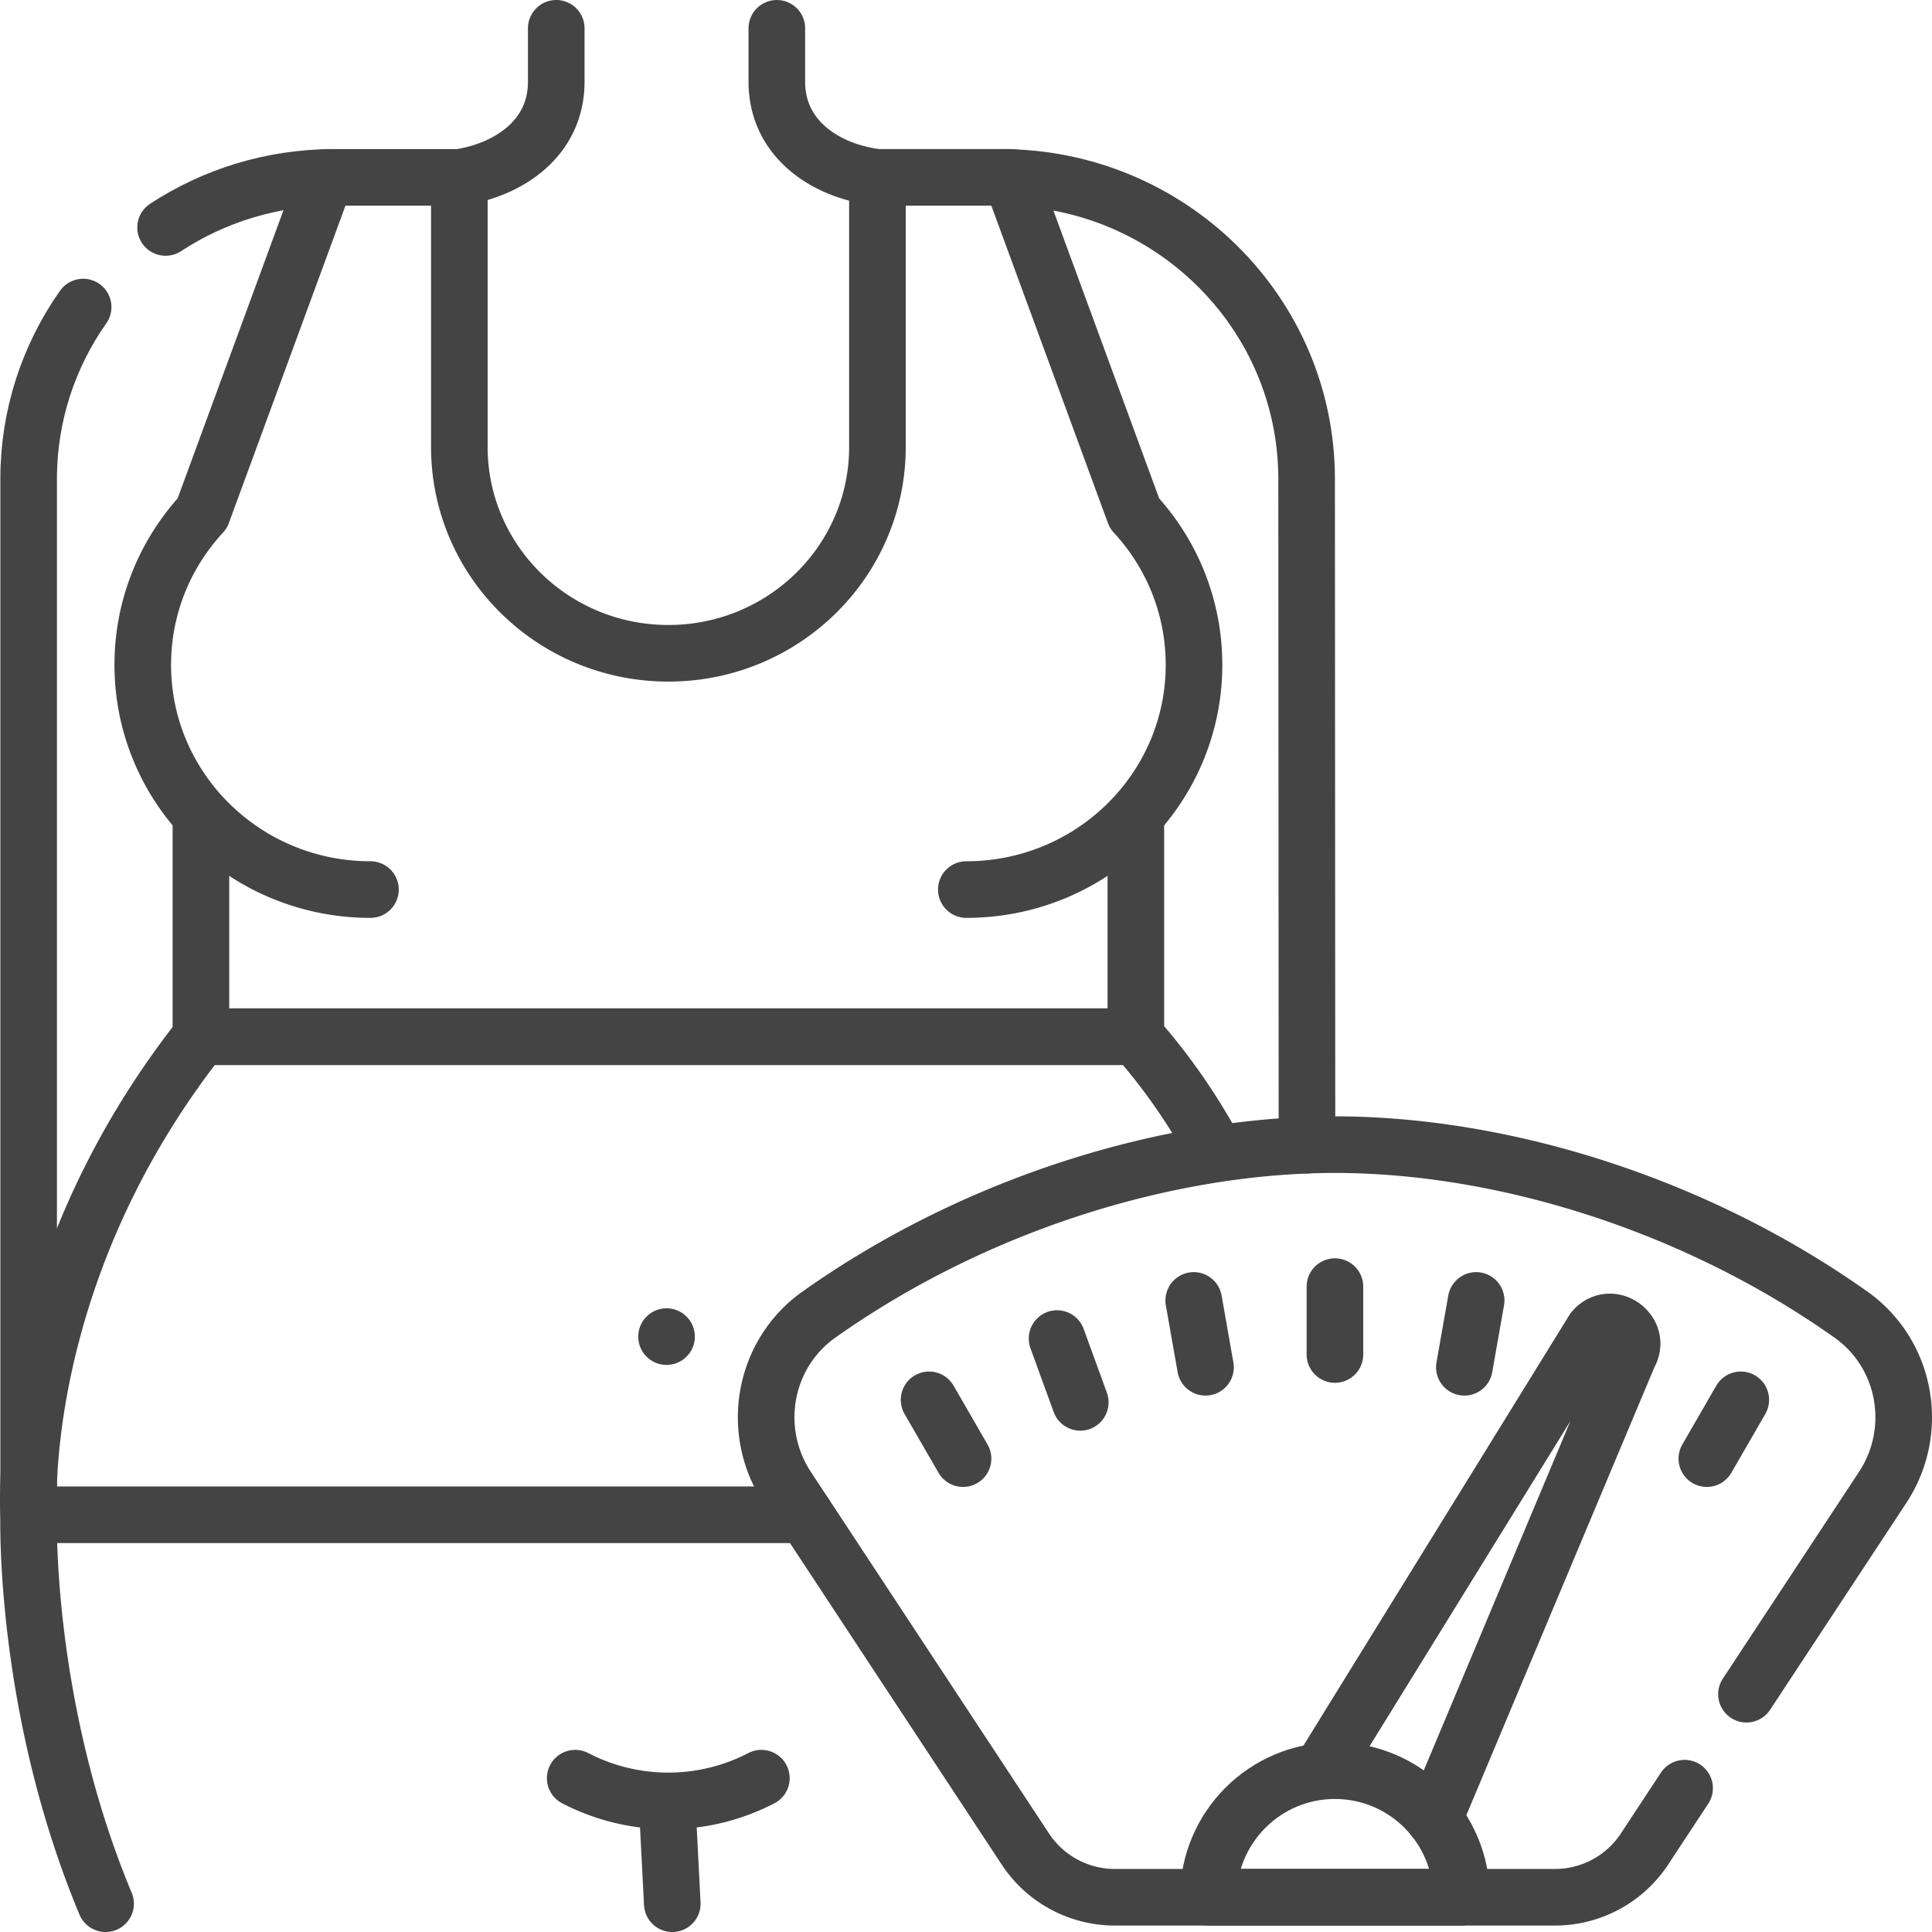
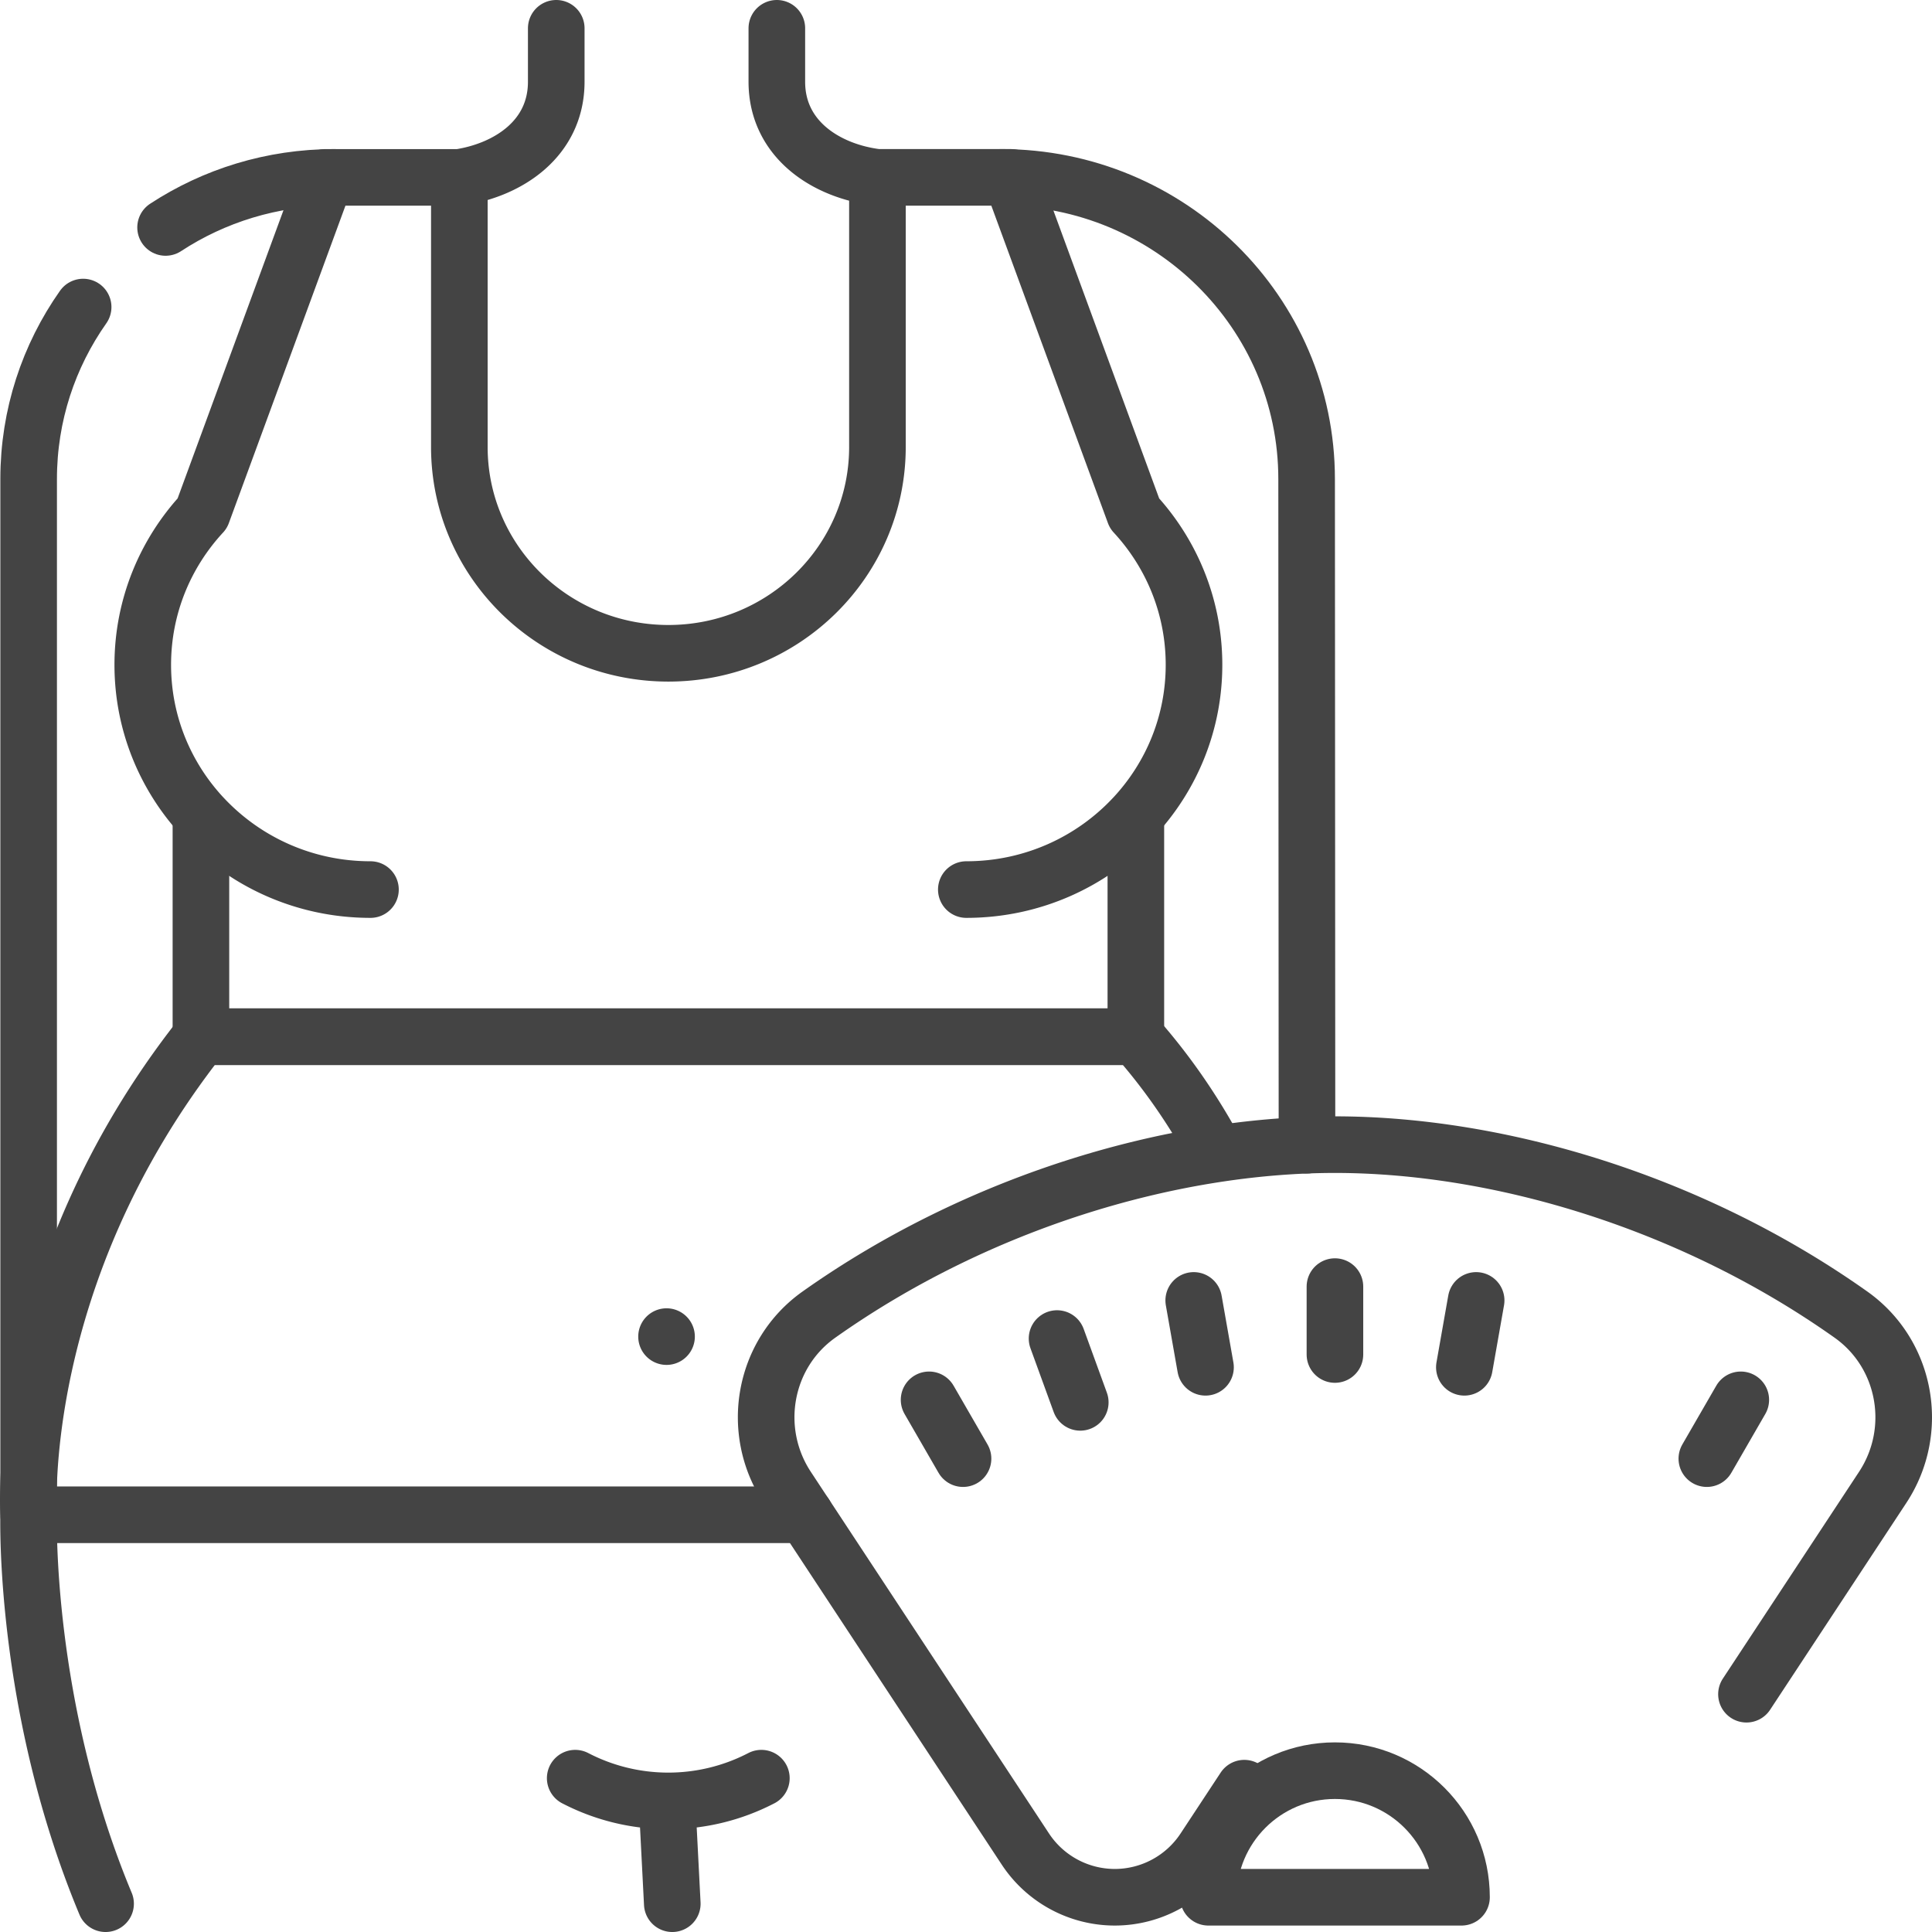
<svg xmlns="http://www.w3.org/2000/svg" version="1.1" width="512" height="512" x="0" y="0" viewBox="0 0 512 512" style="enable-background:new 0 0 512 512" xml:space="preserve" class="">
  <g>
    <path d="M22.035 81.372c-9.106 12.93-14.444 28.639-14.444 45.58v274.477M88.583 47.006h0c-16.524 0-31.892 4.884-44.703 13.27M265.276 47.006h0c44.73 0 80.991 35.793 80.991 79.946l.096 176.54M53.247 216.333v58.408h247.766v-58.238" style="stroke-width:15;stroke-linecap:round;stroke-linejoin:round;stroke-miterlimit:10;" fill="none" stroke="#444444" stroke-width="15" stroke-linecap="round" stroke-linejoin="round" stroke-miterlimit="10" data-original="#000000" opacity="1" />
    <path d="M121.731 47.006H86.312l-32.704 89.03c-9.796 10.589-15.773 24.679-15.773 40.148s5.977 29.559 15.773 40.148v.171h.165c11.027 11.826 26.834 19.241 44.401 19.241M256.086 235.744c17.566 0 33.374-7.415 44.401-19.241h.165v-.171c9.796-10.589 15.773-24.679 15.773-40.148s-5.977-29.559-15.773-40.148l-32.704-89.03h-35.419M147.411 7.5v14.157c0 15.055-12.642 23.353-25.68 25.348v71.439c0 30.201 24.803 54.684 55.399 54.684h0c30.596 0 55.399-24.483 55.399-54.684V47.006c-13.315-1.591-26.659-9.906-26.659-25.348V7.5M321.256 303.491c-5.474-9.842-12.136-19.579-20.243-28.75H53.247C3.317 338.085 7.591 401.429 7.591 401.429h205.8M177.018 401.429h.614H7.591S6.059 451.983 27.979 504.5M152.436 471.235l.26.133a53.5 53.5 0 0 0 48.812 0l.26-.133M177.102 483.899l1.06 20.601M176.64 354.213h0" style="stroke-width:15;stroke-linecap:round;stroke-linejoin:round;stroke-miterlimit:10;" fill="none" stroke="#444444" stroke-width="15" stroke-linecap="round" stroke-linejoin="round" stroke-miterlimit="10" data-original="#000000" opacity="1" />
-     <path d="m462.833 448.98 36.092-54.802c9.915-15.054 6.298-35.378-8.411-45.798-41.944-29.712-93.05-45.038-136.743-45.038s-94.799 15.326-136.743 45.038c-14.709 10.42-18.326 30.744-8.411 45.798l63.111 95.828a28.4 28.4 0 0 0 23.704 12.786h116.68a28.4 28.4 0 0 0 23.704-12.786l10.617-16.121" style="stroke-width:15;stroke-linecap:round;stroke-linejoin:round;stroke-miterlimit:10;" fill="none" stroke="#444444" stroke-width="15" stroke-linecap="round" stroke-linejoin="round" stroke-miterlimit="10" data-original="#000000" opacity="1" />
-     <path d="m351.376 467.232 70.912-114.803c4.59-5.416 13.011.624 9.353 6.708L380.07 481.981" style="stroke-width:15;stroke-linecap:round;stroke-linejoin:round;stroke-miterlimit:10;" fill="none" stroke="#444444" stroke-width="15" stroke-linecap="round" stroke-linejoin="round" stroke-miterlimit="10" data-original="#000000" opacity="1" />
+     <path d="m462.833 448.98 36.092-54.802c9.915-15.054 6.298-35.378-8.411-45.798-41.944-29.712-93.05-45.038-136.743-45.038s-94.799 15.326-136.743 45.038c-14.709 10.42-18.326 30.744-8.411 45.798l63.111 95.828a28.4 28.4 0 0 0 23.704 12.786a28.4 28.4 0 0 0 23.704-12.786l10.617-16.121" style="stroke-width:15;stroke-linecap:round;stroke-linejoin:round;stroke-miterlimit:10;" fill="none" stroke="#444444" stroke-width="15" stroke-linecap="round" stroke-linejoin="round" stroke-miterlimit="10" data-original="#000000" opacity="1" />
    <path d="M320.226 502.792h0c0-18.527 15.019-33.545 33.545-33.545h0c18.526 0 33.545 15.019 33.545 33.545v0h-67.09zM353.771 340.963v17.994M316.348 344.625l3.125 17.721M280.129 354.729l6.155 16.91M246.215 370.97l8.998 15.584M391.194 344.625l-3.125 17.721M461.327 370.97l-8.998 15.584" style="stroke-width:15;stroke-linecap:round;stroke-linejoin:round;stroke-miterlimit:10;" fill="none" stroke="#444444" stroke-width="15" stroke-linecap="round" stroke-linejoin="round" stroke-miterlimit="10" data-original="#000000" opacity="1" />
  </g>
</svg>